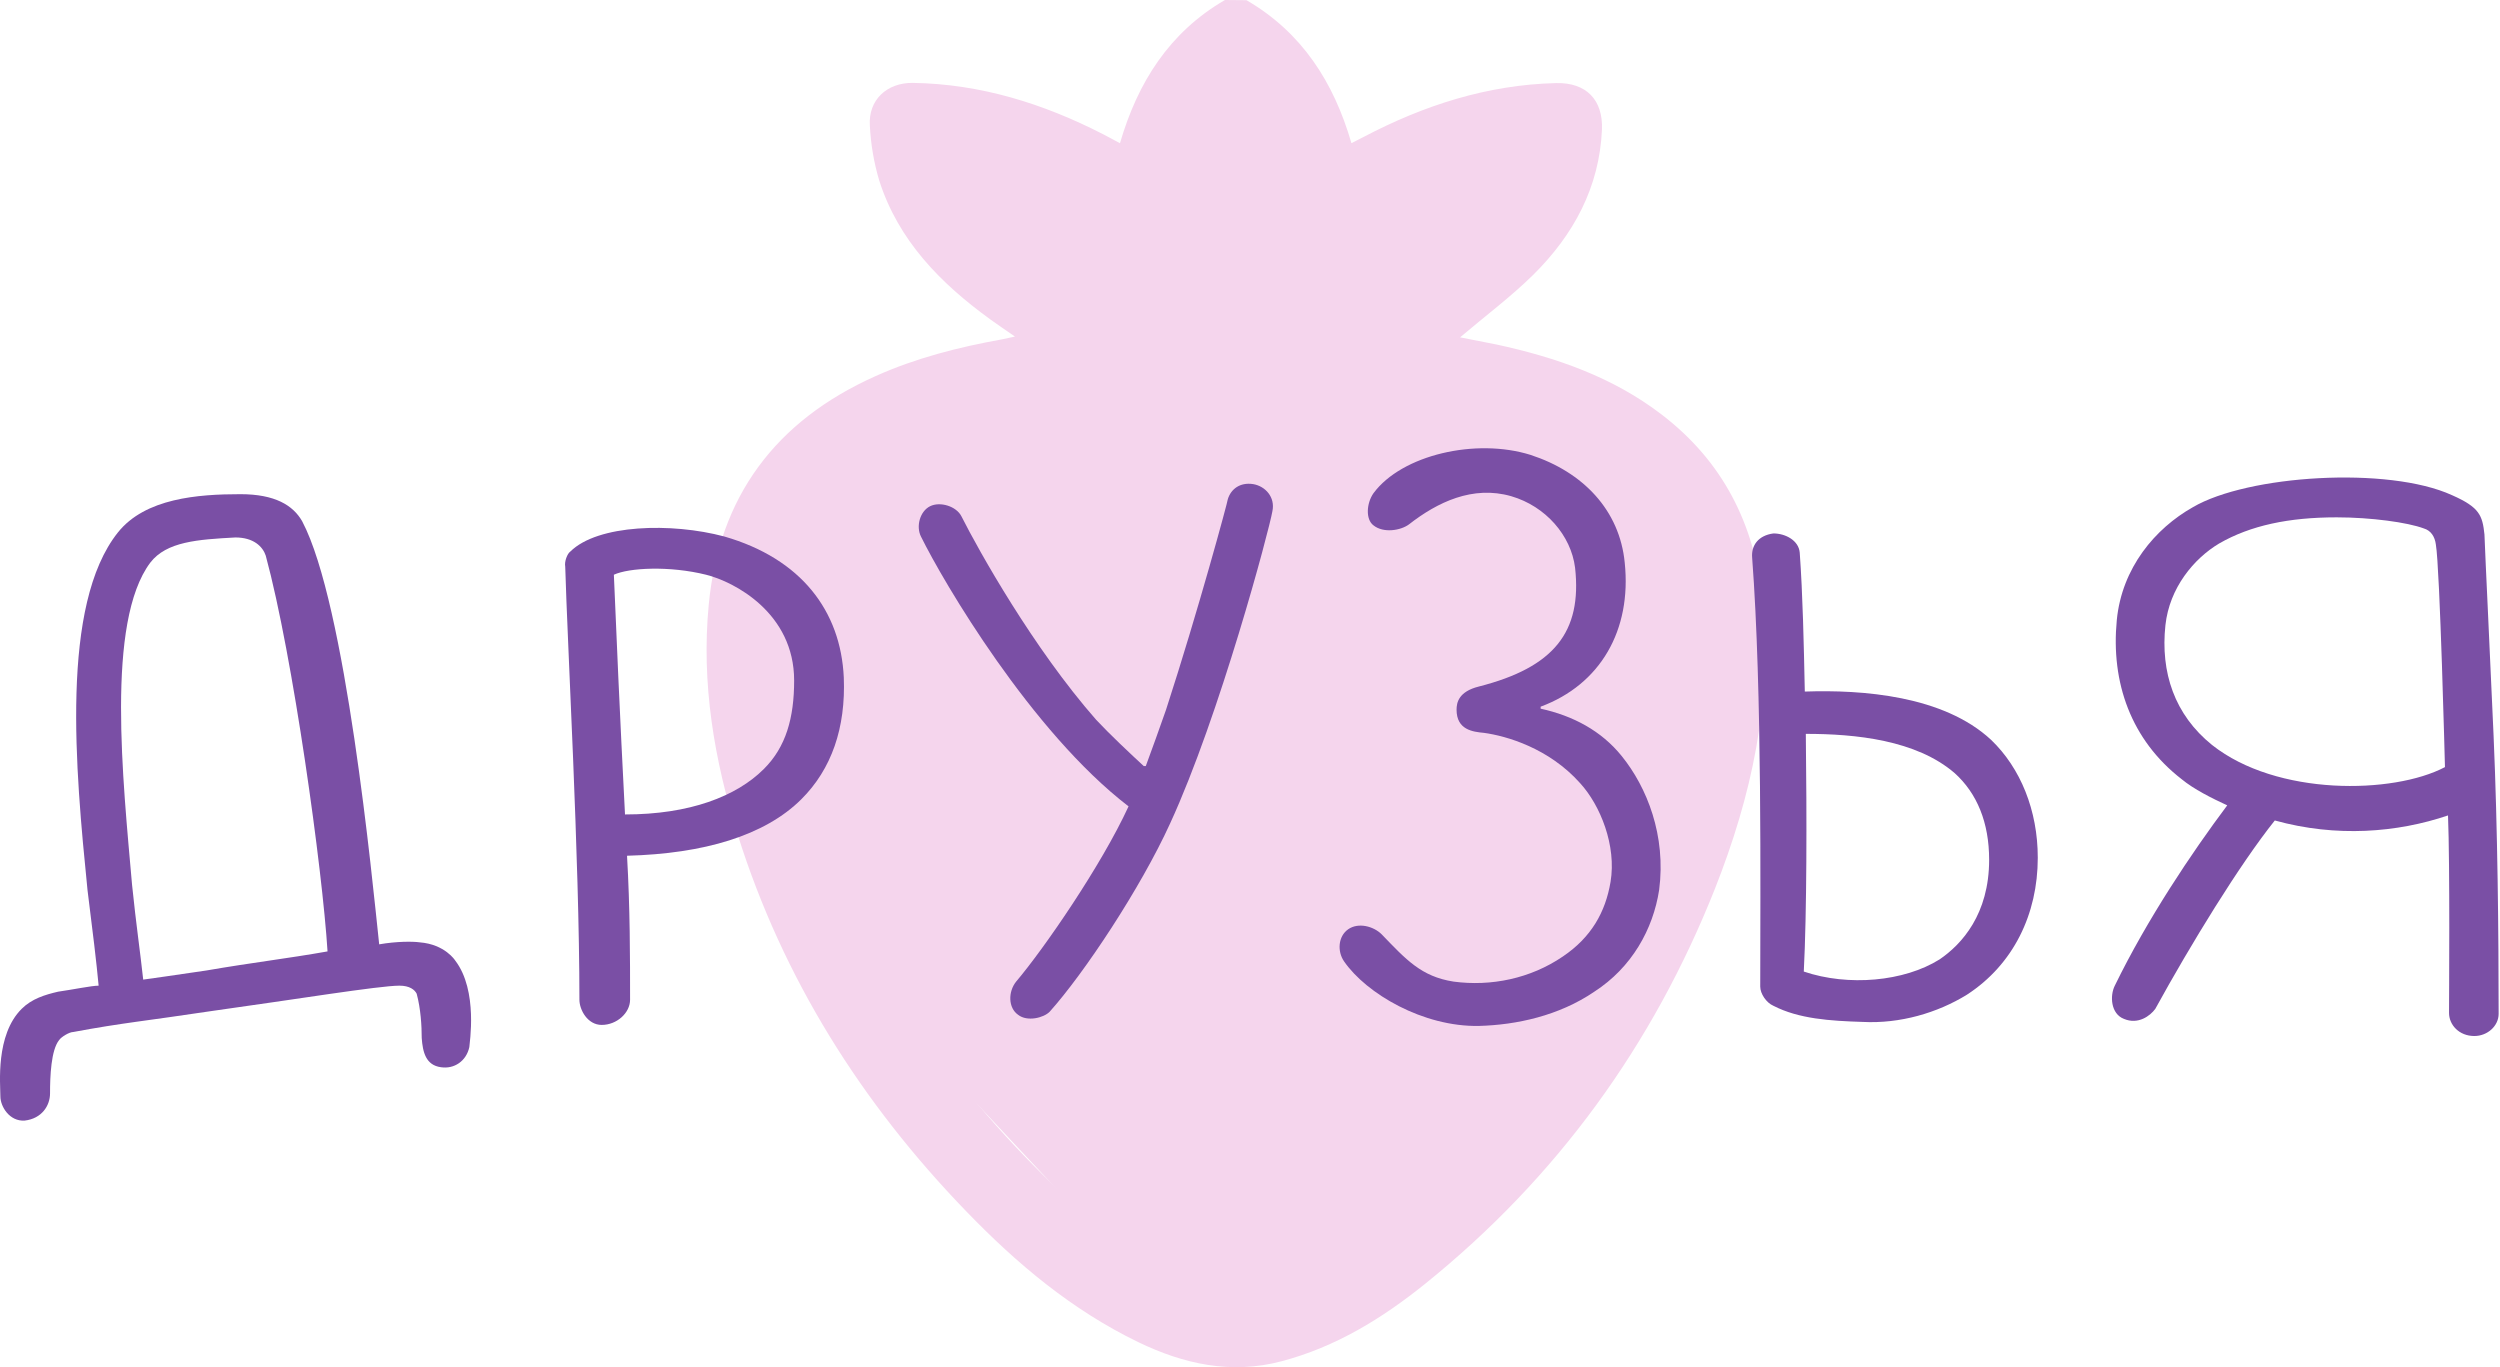
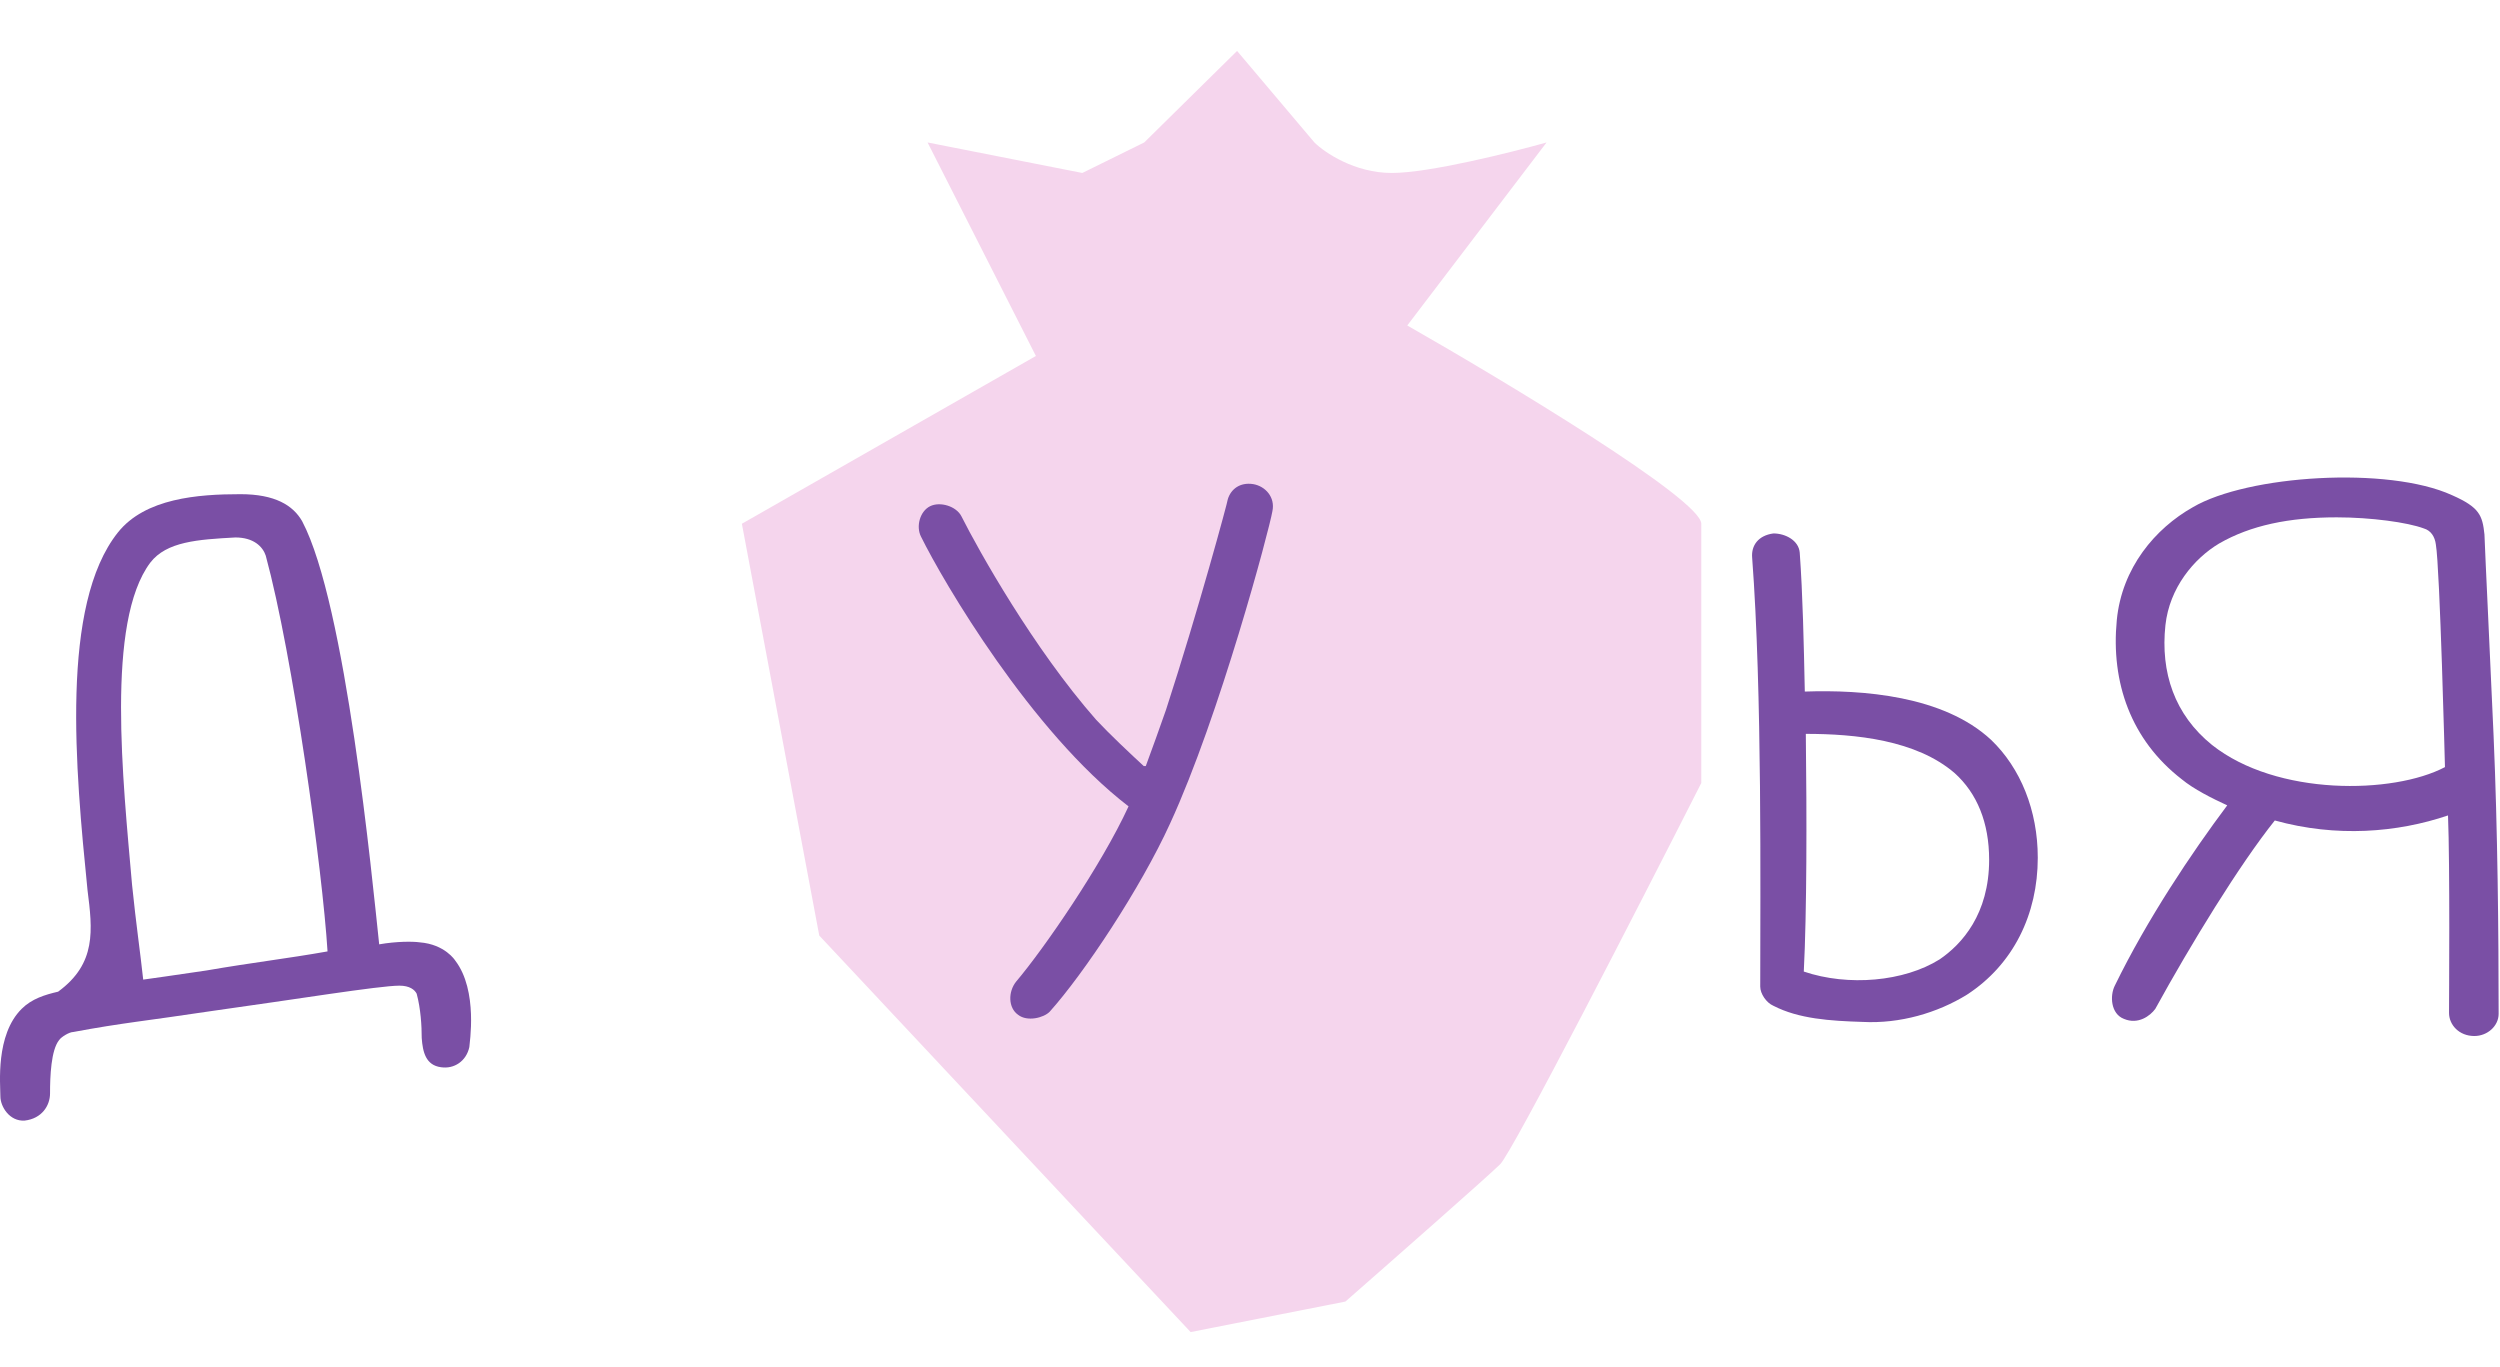
<svg xmlns="http://www.w3.org/2000/svg" width="64" height="35" viewBox="0 0 64 35" fill="none">
-   <path d="M31.91 0.005C33.333 0.833 34.143 2.105 34.597 3.665C34.711 3.606 34.811 3.557 34.91 3.505C36.451 2.696 38.075 2.17 39.836 2.127C40.606 2.109 41.041 2.554 41.01 3.319C40.945 4.795 40.283 6.014 39.25 7.036C38.673 7.604 38.016 8.094 37.378 8.636C37.671 8.694 37.989 8.754 38.304 8.818C39.833 9.148 41.285 9.652 42.537 10.611C44.112 11.815 44.918 13.429 45.117 15.347C45.385 17.922 44.839 20.384 43.899 22.76C42.315 26.749 39.862 30.142 36.487 32.863C35.388 33.748 34.195 34.484 32.801 34.85C31.511 35.19 30.3 34.919 29.138 34.358C27.44 33.536 26.029 32.349 24.738 31.012C22.051 28.235 20.043 25.045 18.885 21.368C18.282 19.45 17.95 17.493 18.144 15.477C18.409 12.714 19.85 10.778 22.406 9.632C23.444 9.165 24.537 8.888 25.657 8.686C25.745 8.669 25.832 8.648 25.983 8.616C25.741 8.448 25.544 8.317 25.355 8.179C24.072 7.249 22.996 6.153 22.507 4.617C22.371 4.16 22.291 3.687 22.268 3.211C22.227 2.562 22.7 2.115 23.368 2.122C25.105 2.149 26.713 2.653 28.241 3.437C28.372 3.504 28.502 3.576 28.671 3.667C29.123 2.114 29.932 0.829 31.358 0L31.91 0.005ZM31.644 10.288C30.373 10.348 29.099 10.379 27.83 10.478C26.386 10.588 24.958 10.827 23.603 11.354C21.595 12.134 20.393 13.526 20.207 15.686C20.054 17.46 20.355 19.183 20.898 20.865C22.043 24.419 24.048 27.46 26.713 30.089C27.74 31.1 28.875 31.973 30.201 32.593C31.166 33.044 32.128 33.083 33.065 32.579C33.782 32.193 34.51 31.797 35.145 31.295C38.081 28.973 40.212 26.04 41.7 22.653C42.609 20.586 43.153 18.429 43.09 16.158C43.036 14.162 42.223 12.579 40.342 11.679C39.624 11.339 38.871 11.075 38.097 10.891C35.98 10.381 33.812 10.338 31.644 10.288ZM31.622 7.934C33.161 6.443 32.877 3.519 31.607 2.443C30.249 3.865 30.247 6.505 31.622 7.934ZM28.988 7.779C28.847 7.25 28.738 6.788 28.597 6.336C28.547 6.17 28.448 6.022 28.313 5.911C27.445 5.286 26.473 4.815 25.441 4.518C25.184 4.443 24.923 4.385 24.58 4.298C25.586 6.101 27.16 7.052 28.988 7.779ZM34.283 7.779C36.098 7.042 37.682 6.103 38.678 4.309C37.281 4.585 35.963 5.164 34.819 6.002C34.752 6.06 34.705 6.137 34.685 6.222C34.552 6.715 34.429 7.21 34.283 7.783V7.779Z" fill="#F5D5ED" />
  <path d="M18.992 13.408L26.519 9.113L23.746 3.647L27.707 4.428L29.292 3.647L31.669 1.304L33.649 3.647C33.913 3.907 34.679 4.428 35.63 4.428C36.581 4.428 38.667 3.907 39.592 3.647L36.026 8.332C38.535 9.764 43.553 12.783 43.553 13.408V20.045C41.968 23.169 38.72 29.494 38.403 29.806C38.086 30.119 35.63 32.279 34.442 33.32L30.48 34.101L20.973 23.95L18.992 13.408Z" fill="#F5D5ED" />
-   <path d="M11.652 24.588C12.248 25.361 12.015 26.728 12.015 26.805C11.937 27.166 11.626 27.372 11.289 27.321C10.9 27.269 10.822 26.934 10.796 26.573C10.796 26.264 10.771 25.826 10.667 25.439C10.615 25.336 10.485 25.233 10.226 25.233C9.707 25.233 7.503 25.593 5.455 25.877C3.744 26.135 3.121 26.186 1.877 26.419C1.773 26.419 1.566 26.547 1.514 26.625C1.306 26.883 1.281 27.553 1.281 27.991C1.281 28.301 1.073 28.636 0.632 28.687C0.243 28.713 0.01 28.326 0.01 28.069C0.01 27.759 -0.12 26.496 0.555 25.826C0.814 25.568 1.151 25.465 1.488 25.387C1.851 25.336 2.344 25.233 2.525 25.233C2.473 24.665 2.37 23.814 2.24 22.783C1.929 19.689 1.54 15.487 3.018 13.631C3.718 12.754 5.066 12.651 6.155 12.651C7.037 12.651 7.503 12.934 7.737 13.347C8.852 15.461 9.526 22.474 9.707 24.175C10.148 24.098 10.563 24.098 10.745 24.124C11.393 24.175 11.652 24.588 11.652 24.588ZM5.274 24.846C6.466 24.64 7.374 24.536 8.385 24.356C8.255 22.268 7.503 16.802 6.803 14.224C6.726 13.992 6.492 13.759 6.026 13.759C5.066 13.811 4.262 13.863 3.847 14.404C2.707 15.925 3.147 19.973 3.381 22.654C3.484 23.66 3.588 24.356 3.666 25.078C4.21 25 4.055 25.026 5.274 24.846Z" fill="#7A4FA5" />
-   <path d="M15.404 26.238C15.041 26.238 14.833 25.851 14.833 25.593C14.833 21.984 14.522 16.415 14.47 14.507C14.444 14.378 14.522 14.172 14.6 14.12C15.3 13.424 17.193 13.373 18.541 13.734C20.512 14.301 21.523 15.642 21.601 17.343C21.653 18.632 21.29 19.689 20.512 20.463C19.578 21.391 18.023 21.855 16.052 21.907C16.13 23.247 16.13 24.511 16.13 25.593C16.13 25.929 15.793 26.238 15.404 26.238ZM15.715 14.713C15.767 15.977 15.871 18.375 16 20.85C17.66 20.85 18.852 20.386 19.552 19.689C20.123 19.122 20.33 18.375 20.33 17.421C20.33 15.693 18.801 14.894 18.075 14.713C17.141 14.481 16.104 14.533 15.715 14.713Z" fill="#7A4FA5" />
+   <path d="M11.652 24.588C12.248 25.361 12.015 26.728 12.015 26.805C11.937 27.166 11.626 27.372 11.289 27.321C10.9 27.269 10.822 26.934 10.796 26.573C10.796 26.264 10.771 25.826 10.667 25.439C10.615 25.336 10.485 25.233 10.226 25.233C9.707 25.233 7.503 25.593 5.455 25.877C3.744 26.135 3.121 26.186 1.877 26.419C1.773 26.419 1.566 26.547 1.514 26.625C1.306 26.883 1.281 27.553 1.281 27.991C1.281 28.301 1.073 28.636 0.632 28.687C0.243 28.713 0.01 28.326 0.01 28.069C0.01 27.759 -0.12 26.496 0.555 25.826C0.814 25.568 1.151 25.465 1.488 25.387C2.473 24.665 2.37 23.814 2.24 22.783C1.929 19.689 1.54 15.487 3.018 13.631C3.718 12.754 5.066 12.651 6.155 12.651C7.037 12.651 7.503 12.934 7.737 13.347C8.852 15.461 9.526 22.474 9.707 24.175C10.148 24.098 10.563 24.098 10.745 24.124C11.393 24.175 11.652 24.588 11.652 24.588ZM5.274 24.846C6.466 24.64 7.374 24.536 8.385 24.356C8.255 22.268 7.503 16.802 6.803 14.224C6.726 13.992 6.492 13.759 6.026 13.759C5.066 13.811 4.262 13.863 3.847 14.404C2.707 15.925 3.147 19.973 3.381 22.654C3.484 23.66 3.588 24.356 3.666 25.078C4.21 25 4.055 25.026 5.274 24.846Z" fill="#7A4FA5" />
  <path d="M32.08 12.393C32.392 12.445 32.651 12.728 32.573 13.089C32.495 13.553 31.225 18.323 29.954 21.082C29.202 22.732 27.75 24.923 26.869 25.903C26.713 26.058 26.298 26.161 26.065 25.98C25.806 25.8 25.806 25.387 26.013 25.129C26.713 24.304 28.191 22.165 28.891 20.643C26.402 18.735 24.146 14.894 23.576 13.734C23.446 13.476 23.55 13.089 23.809 12.96C24.068 12.831 24.483 12.96 24.613 13.218C25.054 14.095 26.454 16.596 28.061 18.426C28.424 18.813 28.891 19.251 29.28 19.612H29.332C29.514 19.122 29.669 18.684 29.851 18.168C30.68 15.616 31.432 12.831 31.432 12.78C31.51 12.522 31.743 12.341 32.08 12.393Z" fill="#7A4FA5" />
-   <path d="M37.859 26.264C36.433 26.29 34.981 25.439 34.41 24.614C34.229 24.356 34.255 23.969 34.514 23.789C34.773 23.608 35.162 23.711 35.37 23.918C35.992 24.562 36.381 25 37.211 25.129C38.17 25.258 39.181 25.052 40.011 24.485C40.737 23.995 41.1 23.35 41.23 22.577C41.385 21.649 40.97 20.617 40.452 20.05C39.648 19.148 38.559 18.839 37.988 18.761C37.703 18.735 37.288 18.684 37.288 18.168C37.288 17.988 37.34 17.704 37.859 17.575C39.778 17.085 40.504 16.183 40.322 14.533C40.218 13.708 39.57 12.96 38.688 12.703C37.703 12.419 36.796 12.857 36.07 13.424C35.862 13.579 35.421 13.656 35.162 13.45C34.955 13.296 34.981 12.883 35.162 12.625C35.888 11.645 37.781 11.207 39.181 11.645C40.529 12.084 41.463 13.063 41.593 14.404C41.774 16.131 40.97 17.524 39.44 18.091V18.142C40.27 18.323 40.996 18.71 41.515 19.354C42.163 20.154 42.656 21.391 42.474 22.783C42.319 23.789 41.774 24.768 40.815 25.387C39.907 26.006 38.818 26.238 37.859 26.264Z" fill="#7A4FA5" />
  <path d="M47.681 26.161C46.851 26.135 46.047 26.083 45.399 25.748C45.218 25.671 45.062 25.439 45.062 25.258C45.062 22.783 45.114 17.704 44.855 14.275C44.829 13.966 45.01 13.708 45.399 13.656C45.71 13.656 46.047 13.837 46.073 14.146C46.151 15.229 46.177 16.467 46.203 17.704C47.681 17.653 49.755 17.807 50.974 18.942C51.726 19.664 52.167 20.746 52.167 21.958C52.167 23.402 51.544 24.691 50.352 25.465C49.6 25.929 48.64 26.212 47.681 26.161ZM46.177 24.872C47.318 25.258 48.744 25.129 49.651 24.562C50.222 24.175 50.922 23.402 50.922 22.01C50.922 21.056 50.611 20.308 50.041 19.793C49.055 18.942 47.499 18.787 46.229 18.787C46.255 20.927 46.255 23.35 46.177 24.872Z" fill="#7A4FA5" />
  <path d="M63.836 18.839C63.94 21.236 63.965 23.918 63.965 25.954C63.965 26.264 63.68 26.522 63.343 26.522C62.954 26.522 62.695 26.238 62.695 25.929C62.695 25.593 62.721 22.139 62.669 20.875C61.373 21.314 59.817 21.443 58.235 21.004C57.328 22.139 56.083 24.175 55.176 25.826C55.046 26.006 54.735 26.238 54.372 26.083C54.035 25.954 54.009 25.49 54.139 25.233C54.968 23.531 56.109 21.829 57.017 20.617C56.628 20.437 56.161 20.205 55.85 19.947C54.553 18.942 54.035 17.472 54.19 15.874C54.32 14.533 55.176 13.527 56.135 12.986C57.535 12.161 61.139 11.929 62.773 12.677C63.473 12.986 63.551 13.192 63.602 13.682C63.628 14.378 63.732 16.467 63.836 18.839ZM62.591 19.638C62.591 19.638 62.462 14.533 62.358 13.94C62.332 13.734 62.228 13.579 62.047 13.527C61.632 13.373 60.699 13.244 59.817 13.244C58.598 13.244 57.613 13.45 56.809 13.914C56.161 14.301 55.539 15.049 55.435 16.003C55.305 17.214 55.668 18.297 56.628 19.071C58.287 20.386 61.269 20.334 62.591 19.638Z" fill="#7A4FA5" />
</svg>